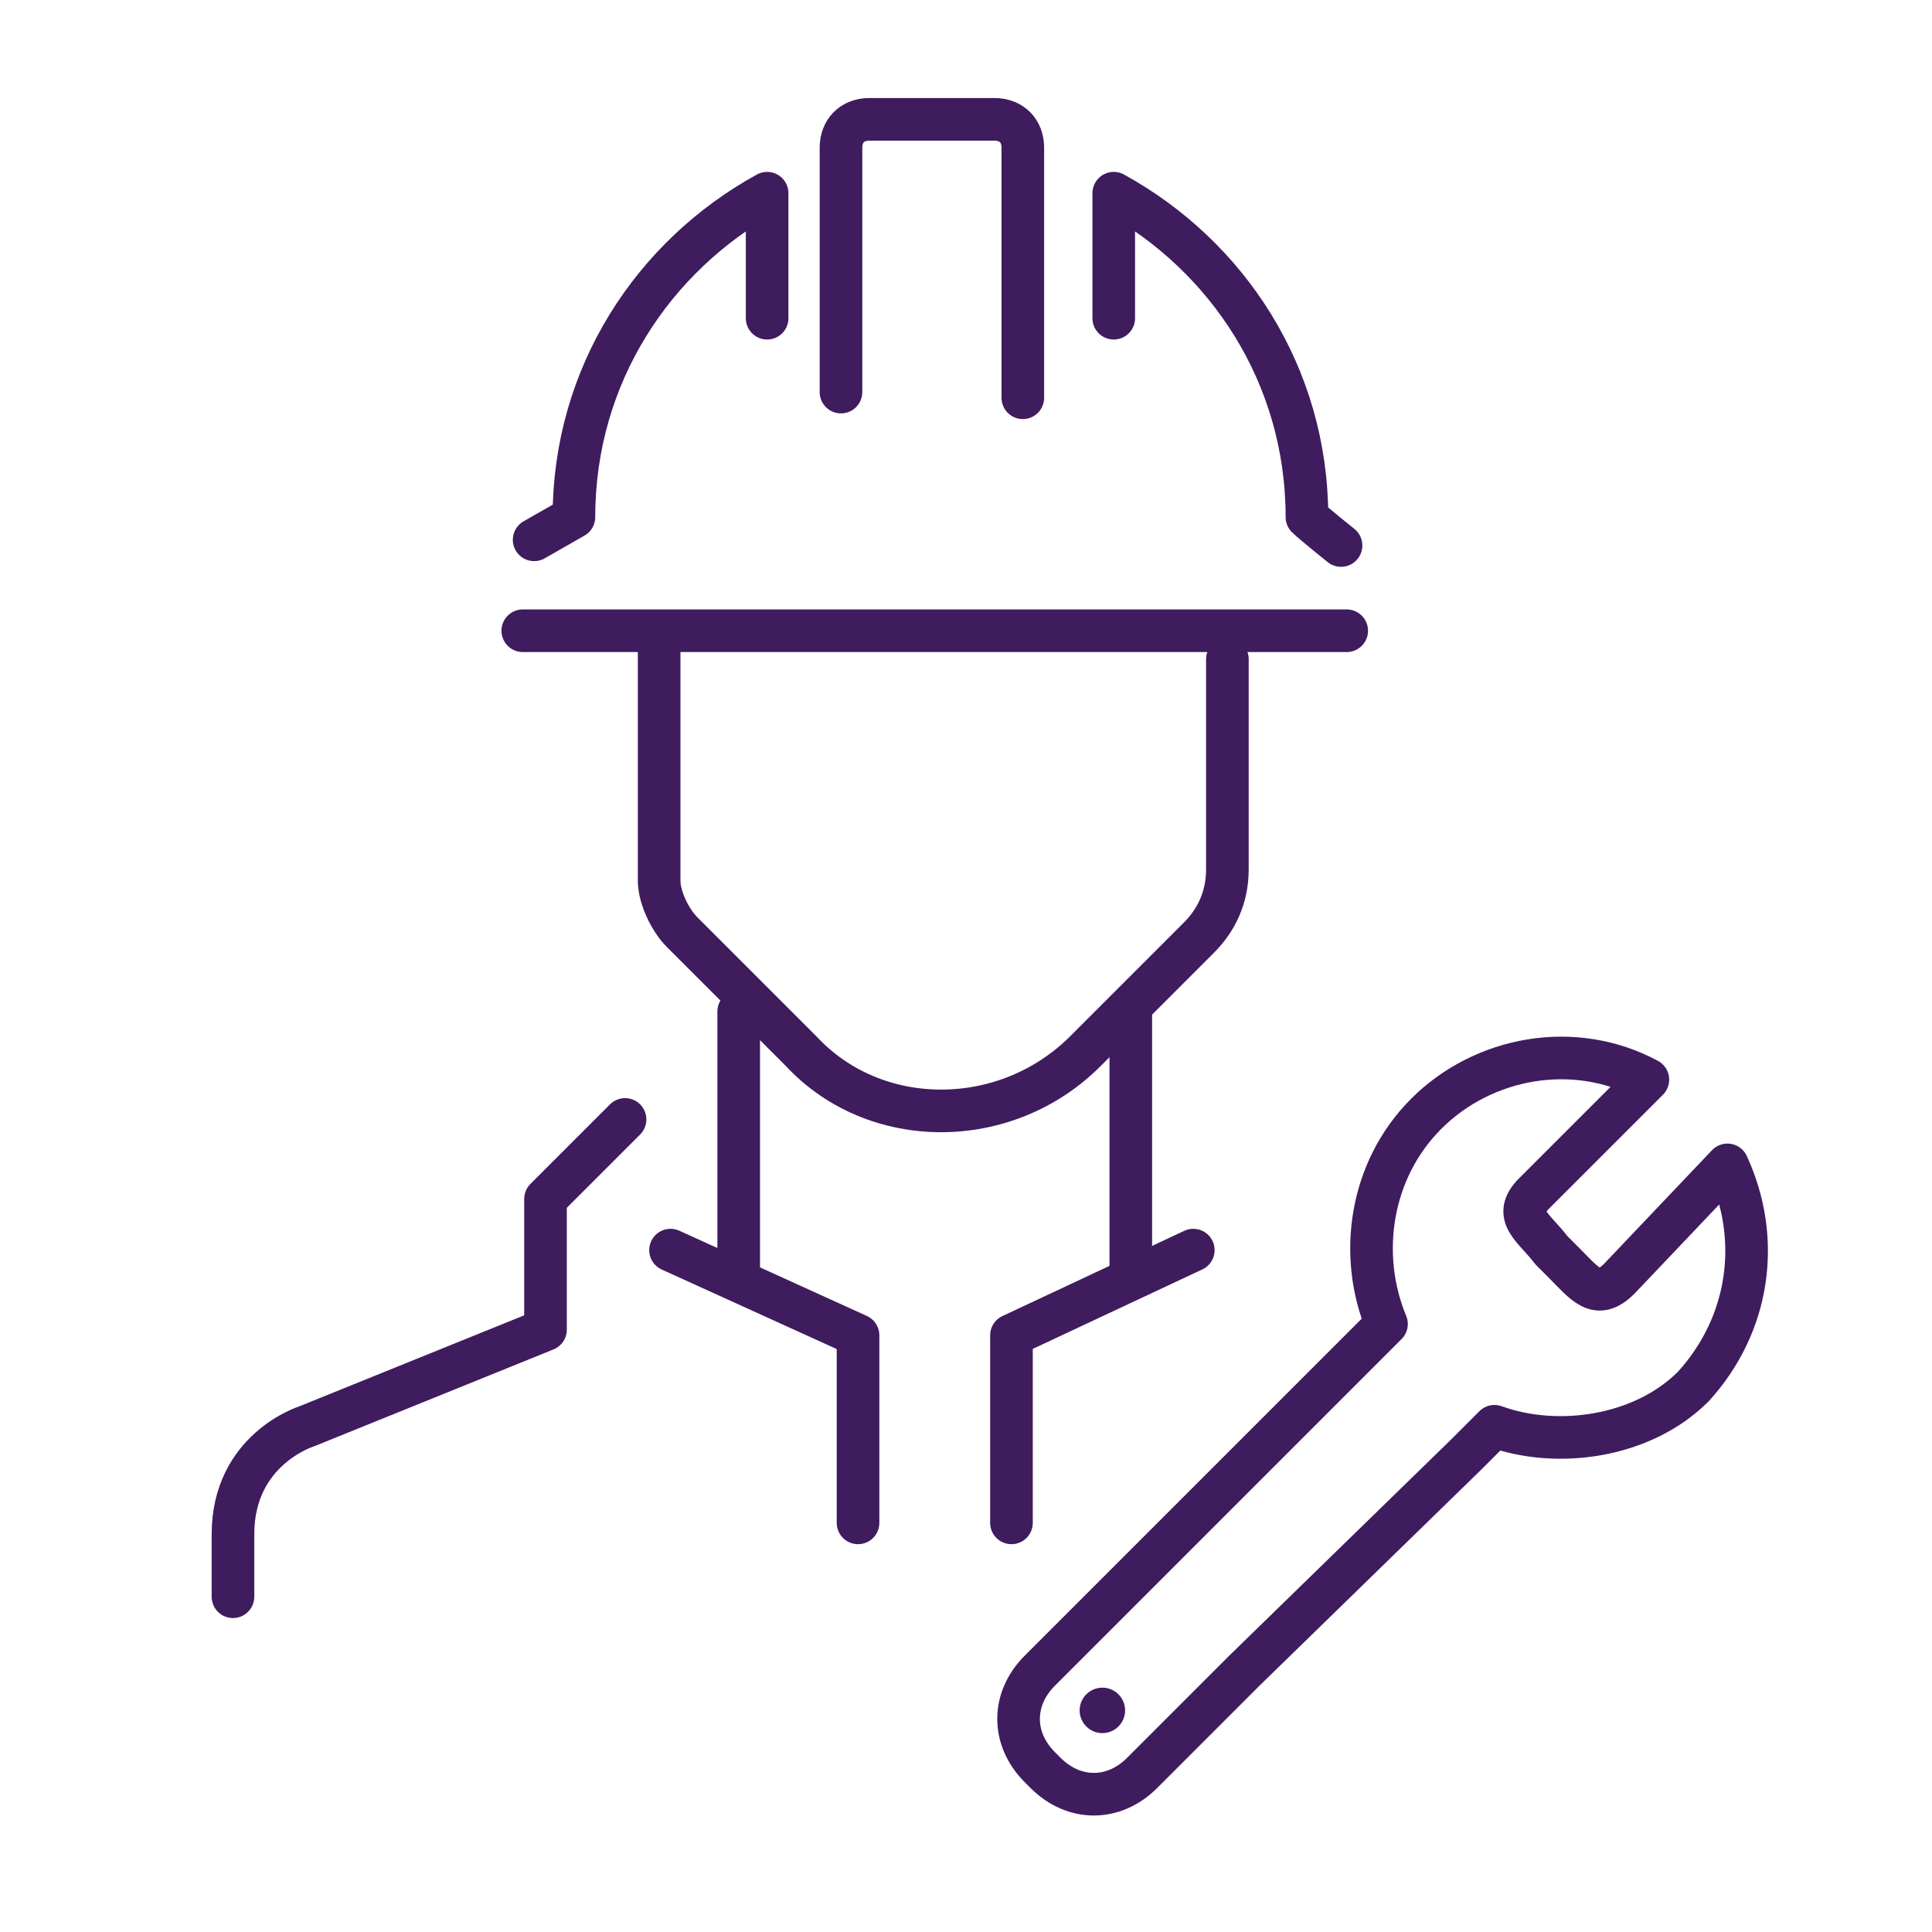
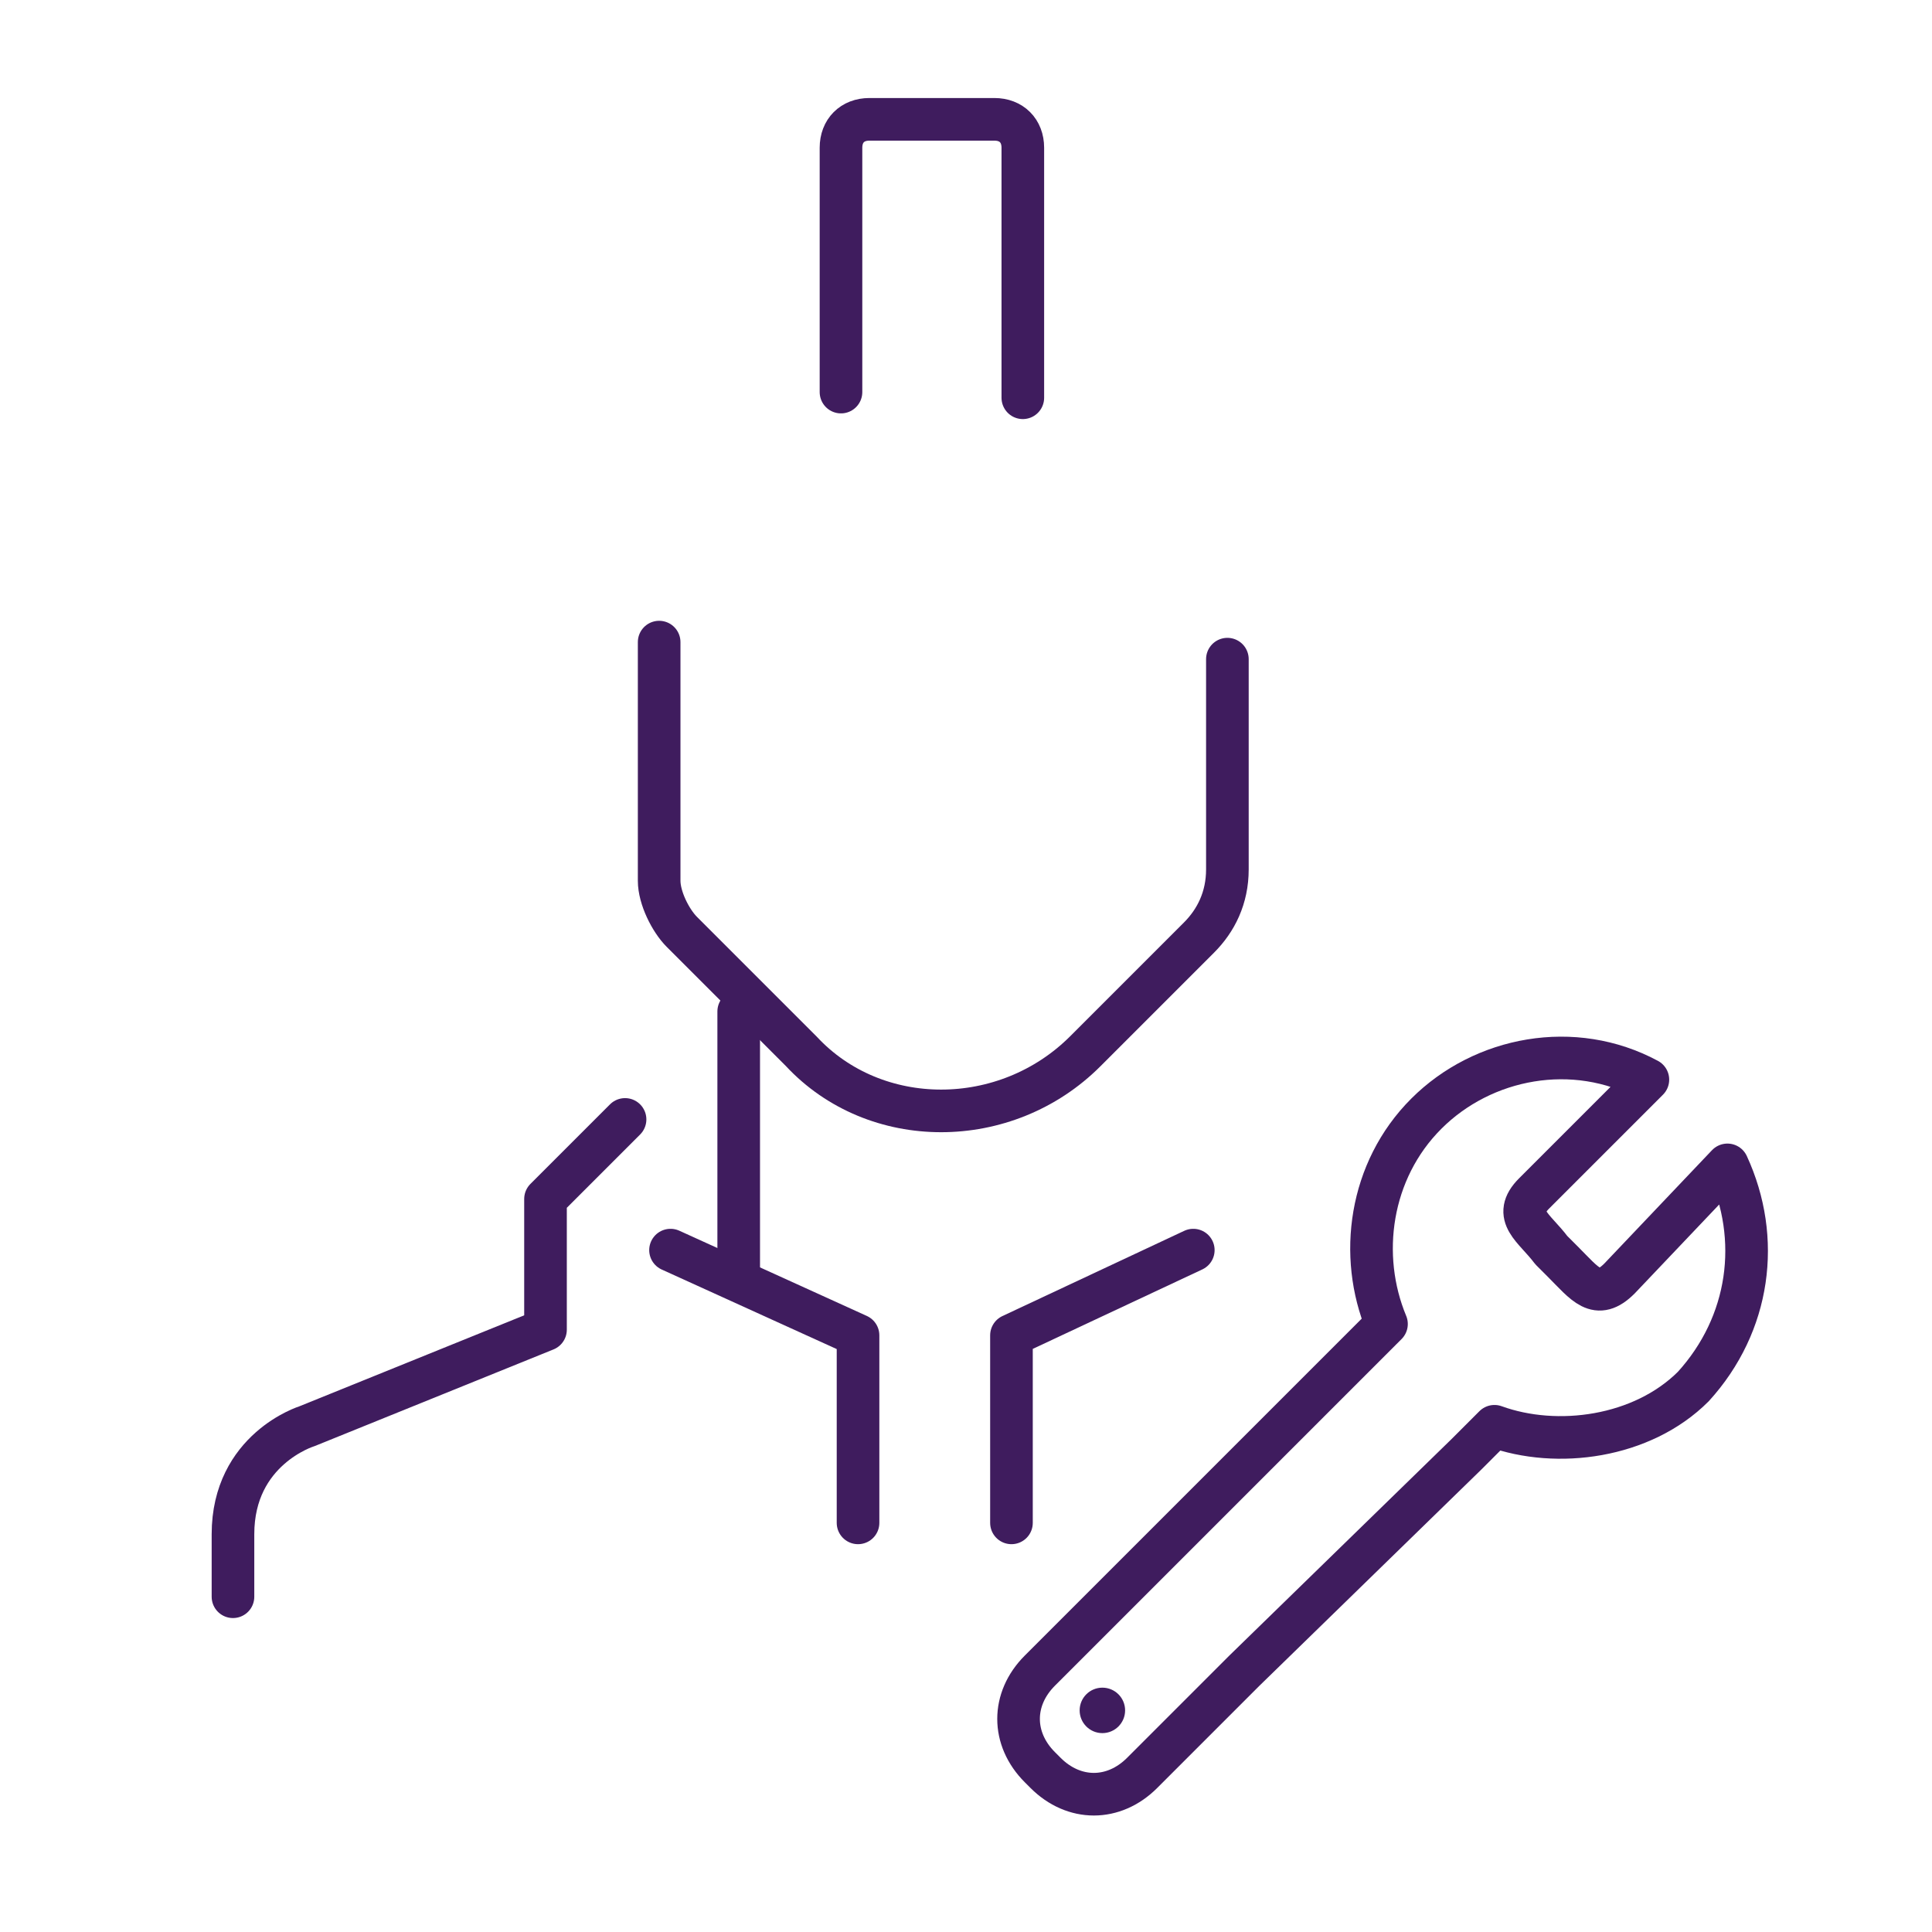
<svg xmlns="http://www.w3.org/2000/svg" version="1.1" id="Layer_1" x="0px" y="0px" viewBox="0 0 34 34" style="enable-background:new 0 0 34 34;" xml:space="preserve">
  <style type="text/css">
	.st0{fill:none;stroke:#3F1C5E;stroke-width:0.75;stroke-linecap:round;stroke-linejoin:round;stroke-miterlimit:10;}
	.st1{fill:#3F1C5E;}
</style>
-   <line class="st0" x1="9.2" y1="11.1" x2="23.7" y2="11.1" />
  <path class="st0" d="M21.4,11.5" />
  <path class="st0" d="M21.6,11.6v3.7c0,0.5-0.2,0.9-0.5,1.2l-2,2c-1.4,1.4-3.7,1.4-5,0l-2.1-2.1c-0.2-0.2-0.4-0.6-0.4-0.9v-4.2" />
  <line class="st0" x1="13" y1="17.8" x2="13" y2="22.3" />
-   <line class="st0" x1="19.9" y1="17.8" x2="19.9" y2="22.3" />
  <polyline class="st0" points="11.8,22 15.1,23.5 15.1,26.8 " />
  <polyline class="st0" points="21,22 17.8,23.5 17.8,26.8 " />
-   <path class="st0" d="M19.6,5.6V3.4c2,1.1,3.4,3.2,3.4,5.7c0.1,0.1,0.6,0.5,0.6,0.5" />
-   <path class="st0" d="M13.5,5.6V3.4c-2,1.1-3.4,3.2-3.4,5.7L9.4,9.5" />
  <path class="st0" d="M14.8,6.9V2.6c0-0.3,0.2-0.5,0.5-0.5h2.2c0.3,0,0.5,0.2,0.5,0.5v4.4" />
  <path class="st0" d="M11,19.7l-1.4,1.4v2.3l-4.2,1.7c0,0-1.3,0.4-1.3,1.9c0,0.9,0,1.1,0,1.1" />
  <path class="st0" d="M21.9,29.4l-1.8,1.8c-0.5,0.5-1.2,0.5-1.7,0l-0.1-0.1c-0.5-0.5-0.5-1.2,0-1.7l2-2l3.2-3.2l0.9-0.9  c-0.5-1.2-0.3-2.7,0.7-3.7c1-1,2.6-1.3,3.9-0.6L27,21c-0.4,0.4,0,0.6,0.3,1l0.2,0.2c0.4,0.4,0.6,0.7,1,0.3l1.9-2  c0.6,1.3,0.4,2.8-0.6,3.9c-0.9,0.9-2.4,1.1-3.5,0.7l-0.5,0.5L21.9,29.4z" />
  <circle class="st1" cx="19.4" cy="30.1" r="0.4" />
</svg>